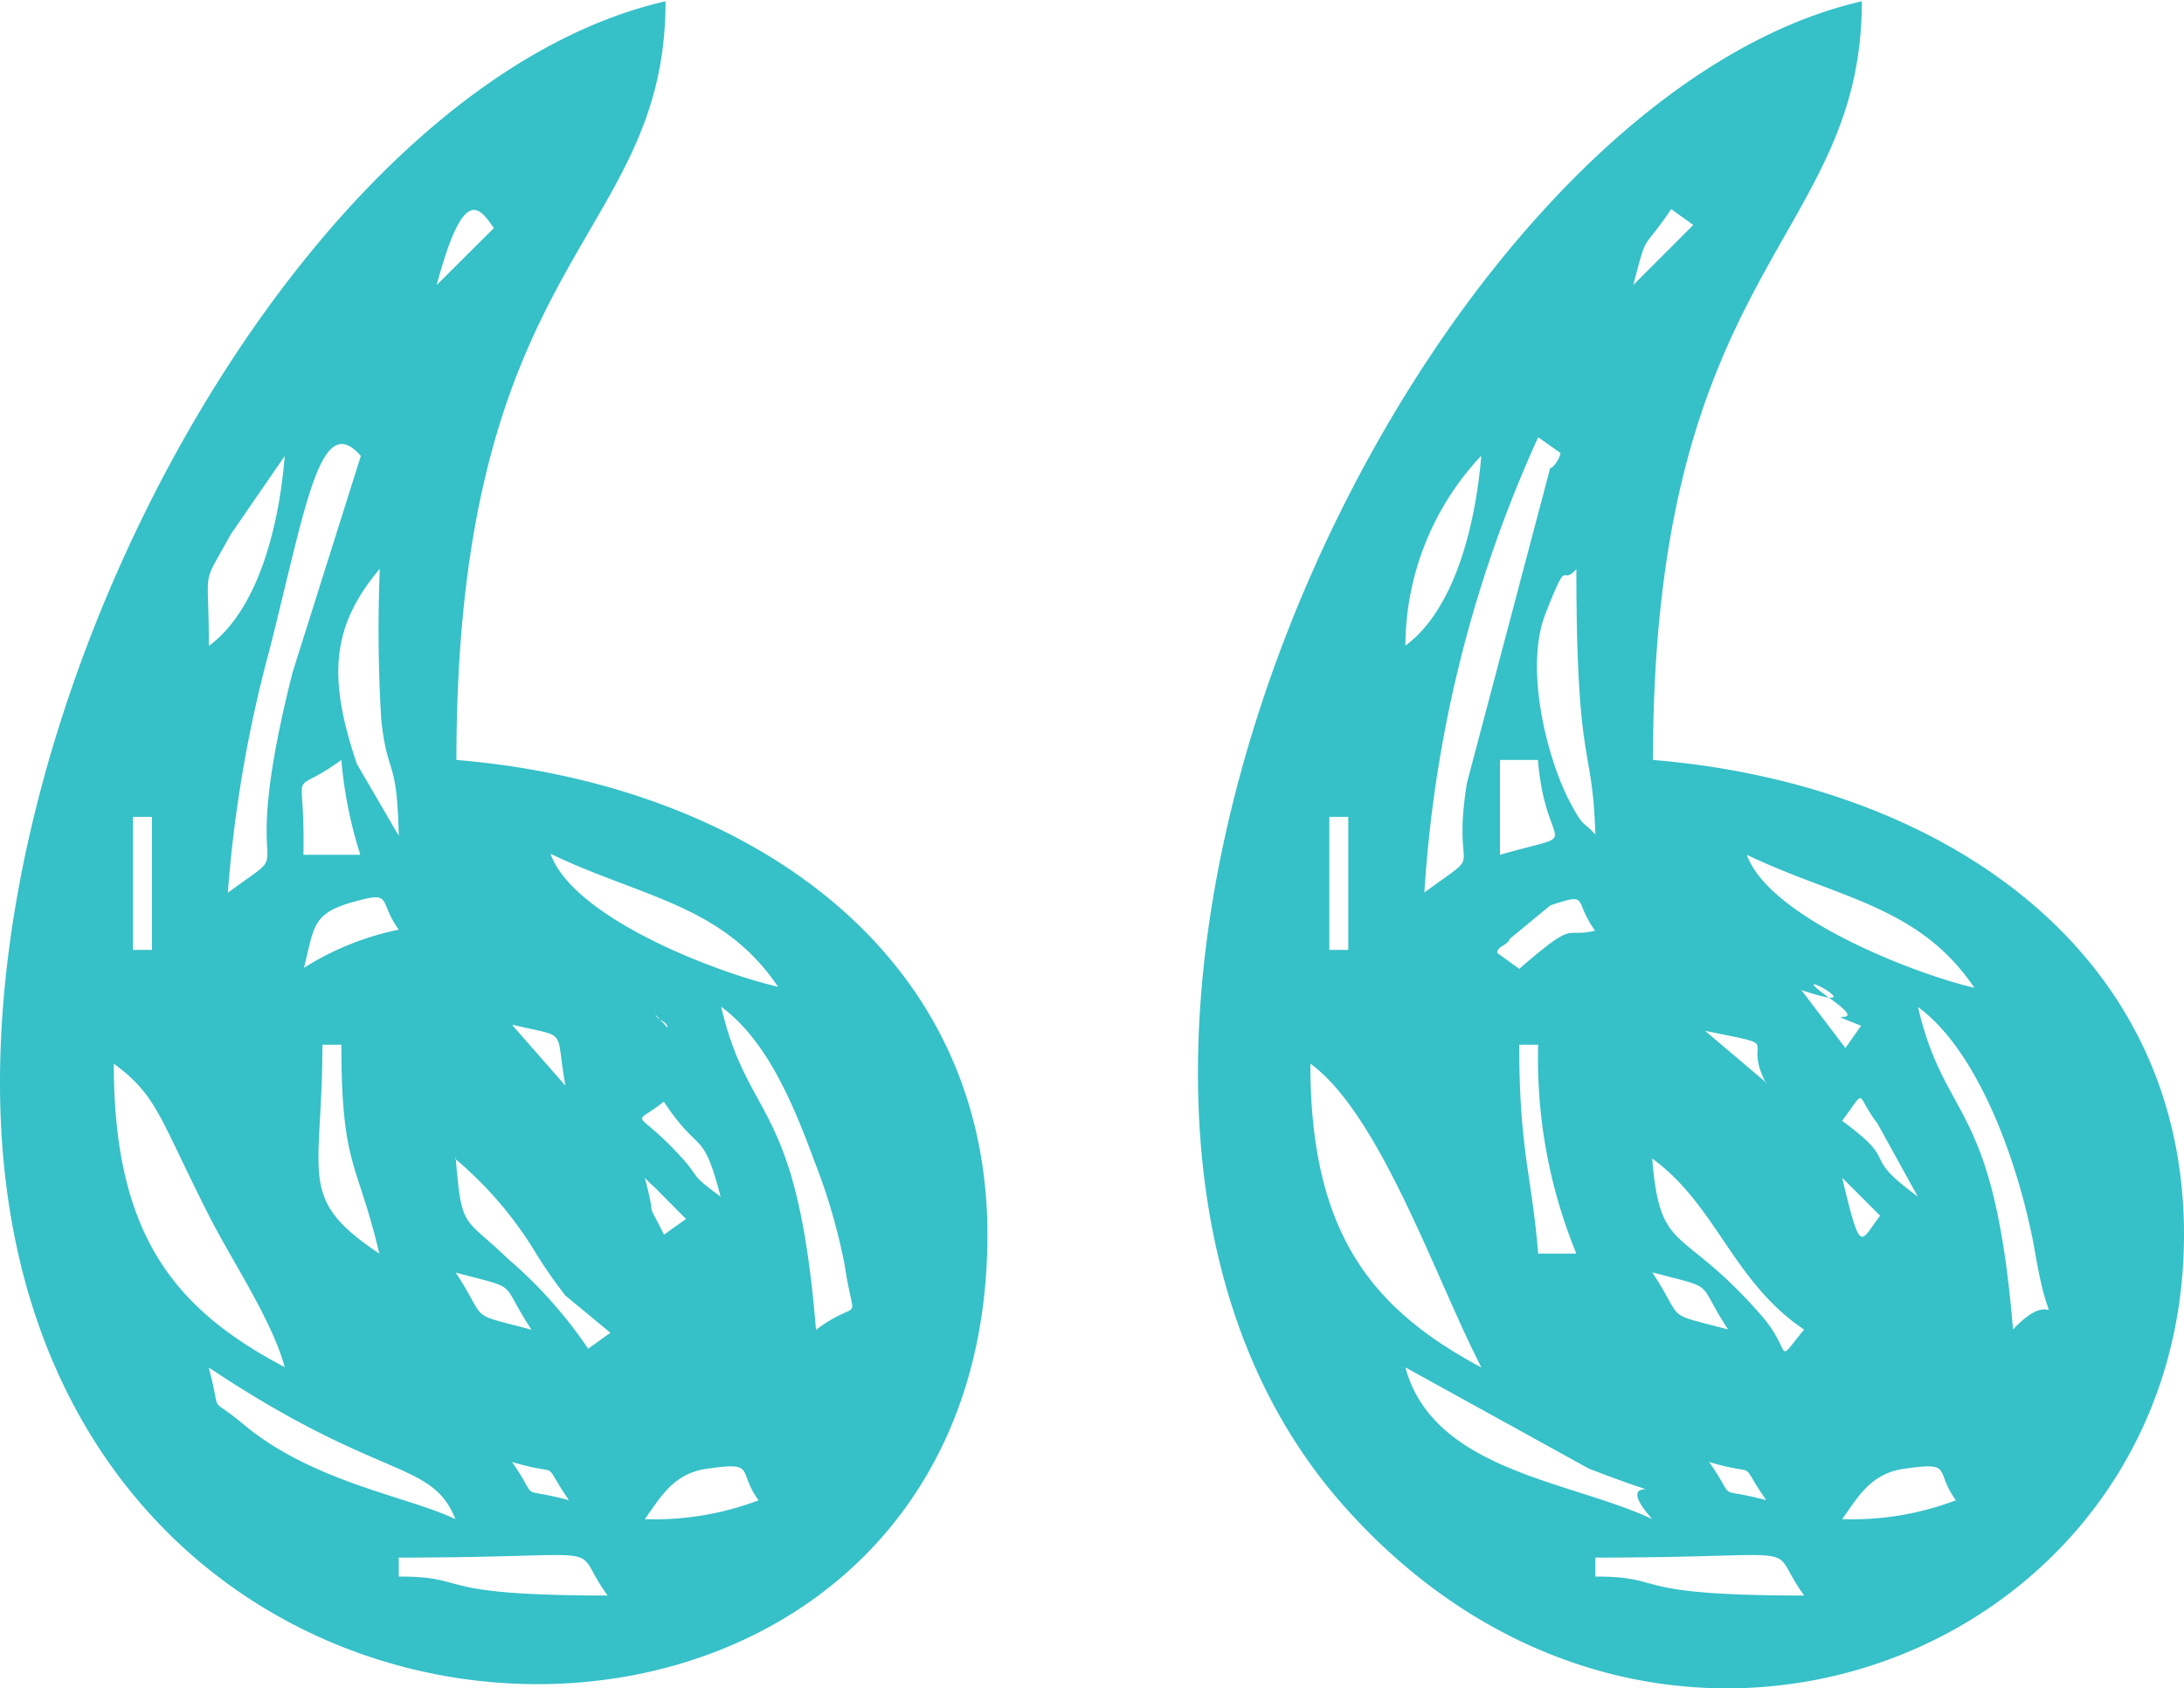
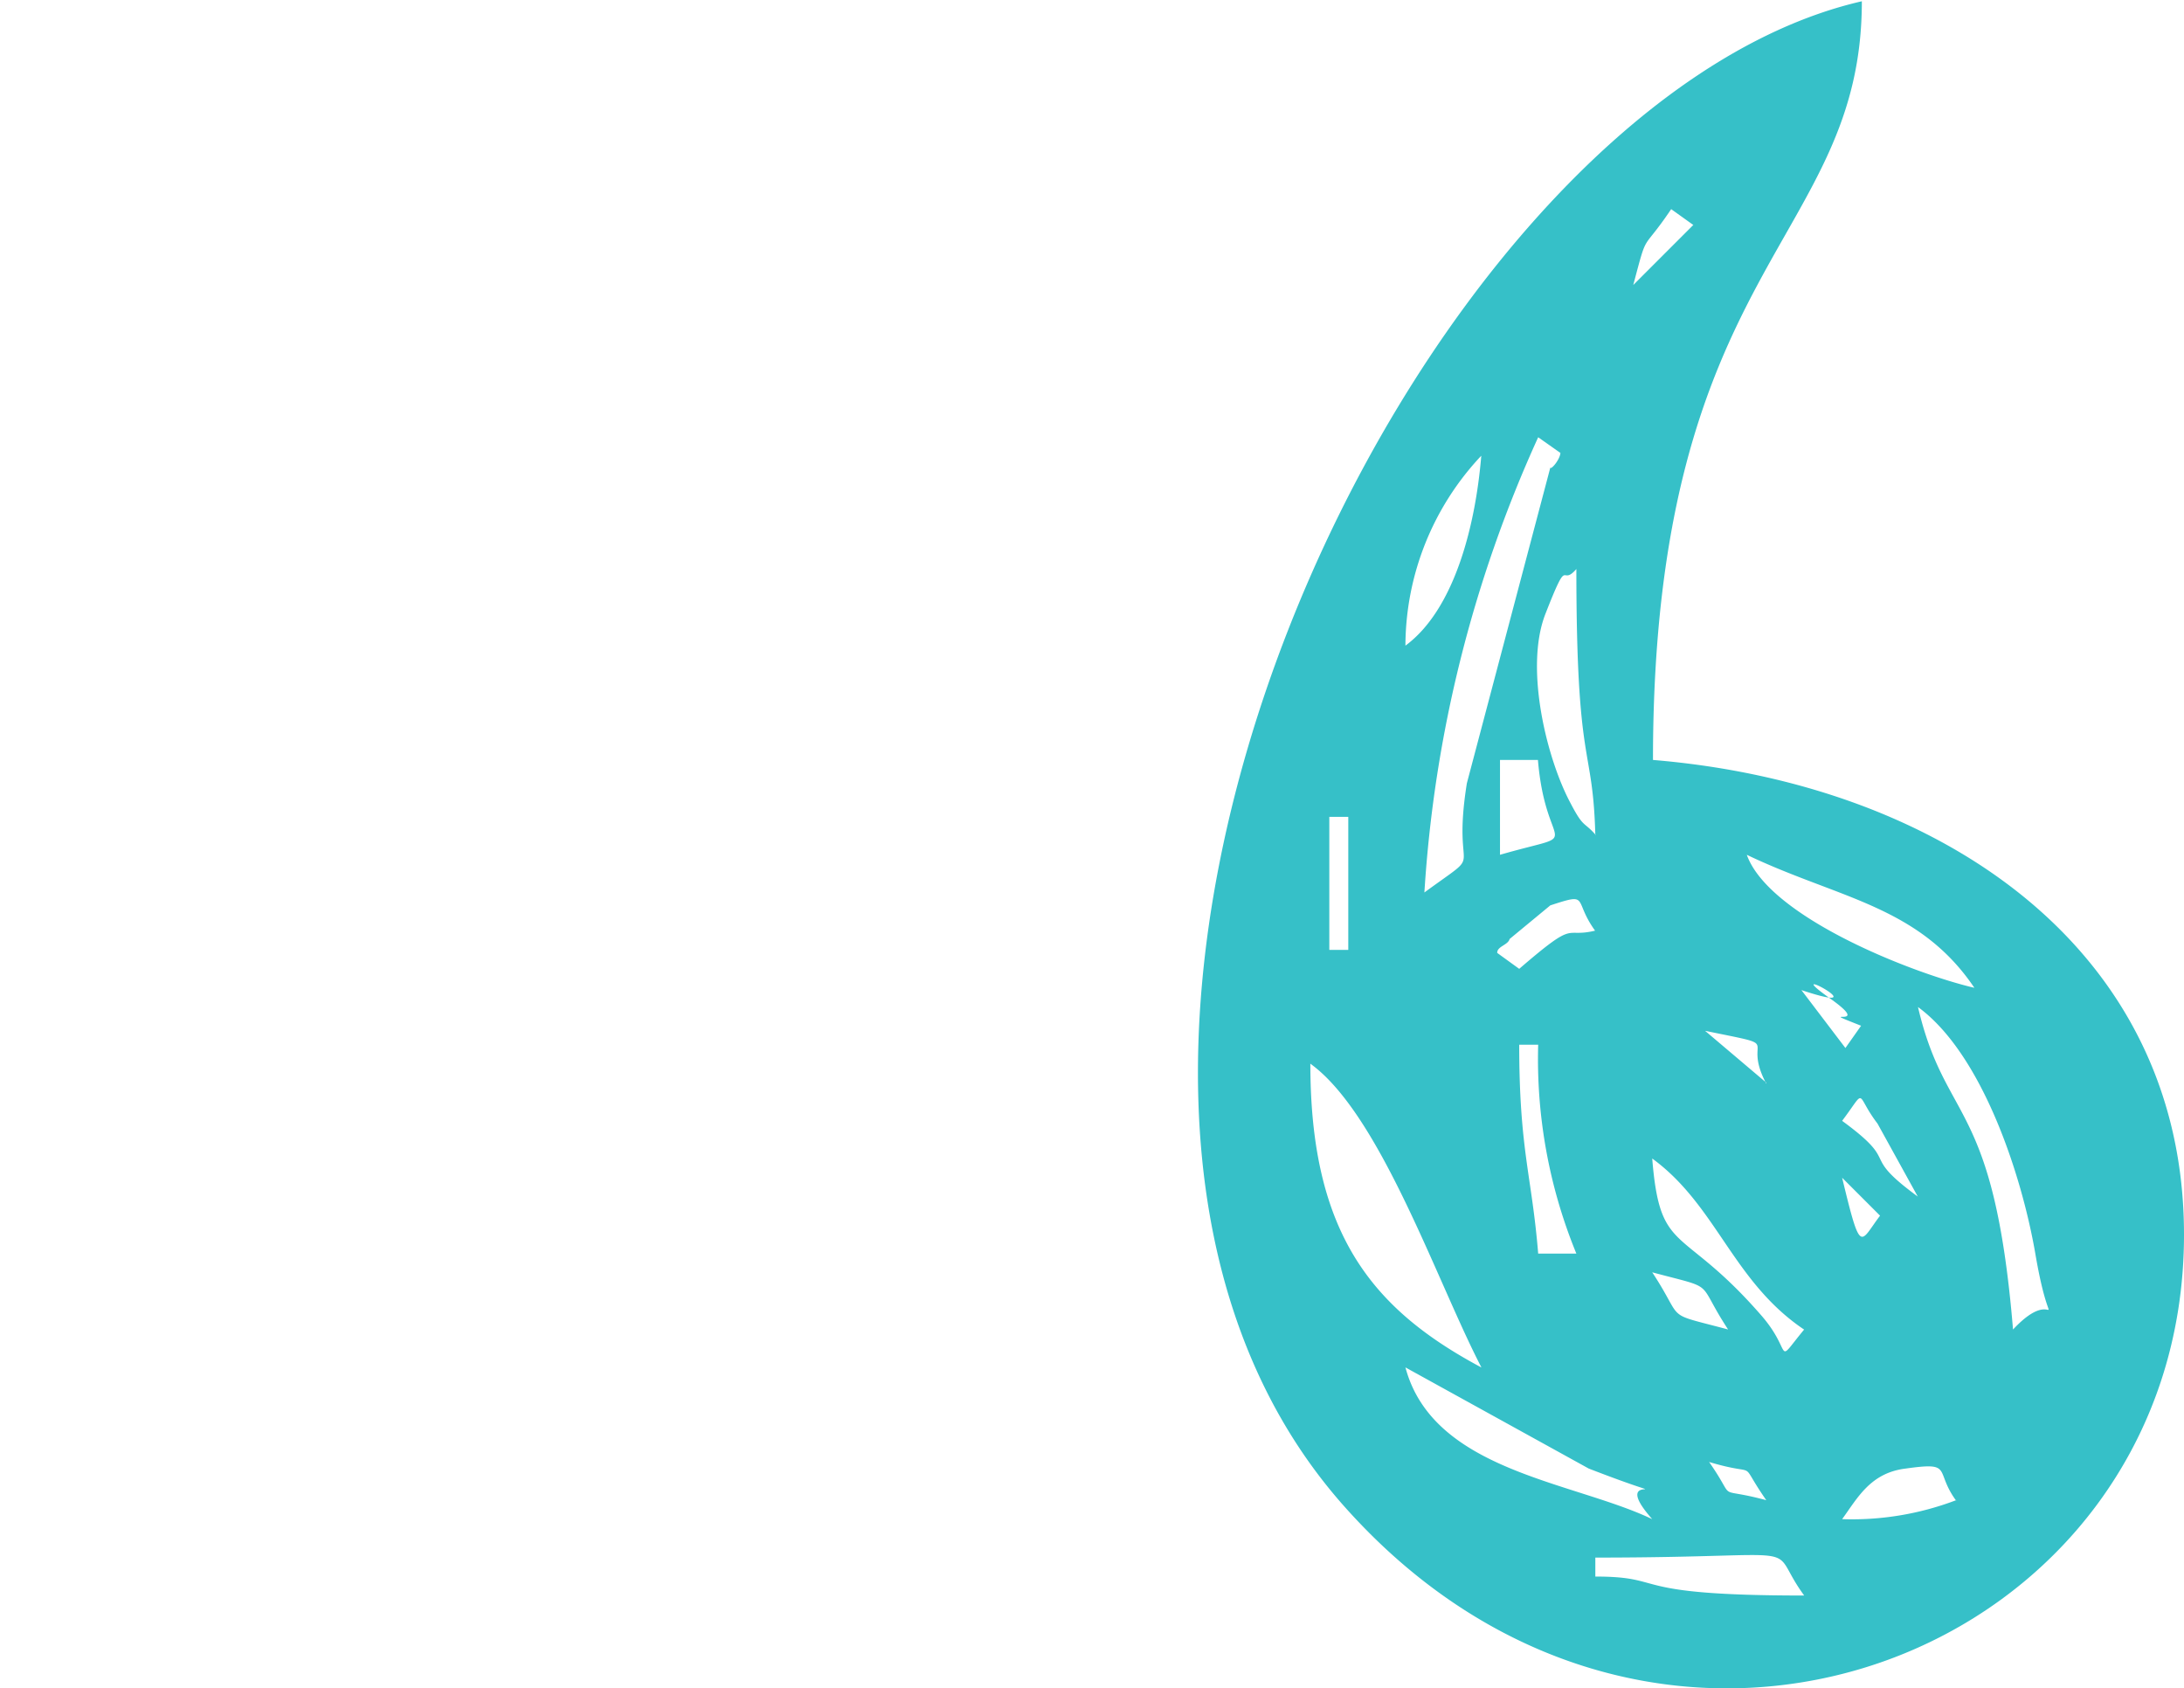
<svg xmlns="http://www.w3.org/2000/svg" id="Layer_1" data-name="Layer 1" viewBox="0 0 86.37 66.76">
  <defs>
    <style>.cls-1{fill:#36c0c8;fill-rule:evenodd;}</style>
  </defs>
-   <path class="cls-1" d="M17.77,11.51c1.07-4,1.69-3.07,2.26-2.25l-2.26,2.25Zm-5.7,15.32c-2.33,9.21.51,6.46-2.56,8.71a51.62,51.62,0,0,1,1.65-9.61c1.44-5.68,2-9.52,3.61-7.66l-2.7,8.56Zm-.31-8.56L9.62,21.38c-1.19,2.19-.86,1.07-.86,4.4,1.91-1.4,2.77-4.63,3-7.51Zm2.85,12.17,1.66,2.85c-.07-3.17-.43-2.25-.69-4.56a59,59,0,0,1-.06-6C13.61,25,13.45,27,14.61,30.44ZM6.51,37.8H5.76V32.54h.75V37.8ZM14,30.29c-2.18,1.59-1.42-.11-1.5,3.75h2.25A17,17,0,0,1,14,30.29ZM16.27,37c-.84-1.16-.19-1.55-1.82-1.09s-1.52,1-1.93,2.6A11.29,11.29,0,0,1,16.27,37Zm6-3c3.6,1.73,6.8,2,9,5.26-2.57-.6-8.1-2.75-9-5.26Zm4.15,6.36c.07.22.48.27.48.52l-.48-.52Zm-5.65.4c2.24.54,1.67.06,2.09,2.41L20.78,40.8ZM29,47.56c-1.25-.92-.78-.69-1.5-1.5-1.91-2.12-2.06-1.2-.75-2.26,1.46,2.19,1.52,1,2.25,3.76Zm-3-.75c.53,2-.06.62.76,2.25l.87-.62-1.25-1.26a4.11,4.11,0,0,1-.38-.37ZM14,41.55c0,4.87.65,4.62,1.5,8.26-3.29-2.2-2.25-3-2.25-8.26Zm4.5,4.51a15,15,0,0,1,3.13,3.63,18.43,18.43,0,0,0,1.23,1.78l1.78,1.47-.88.63A17.77,17.77,0,0,0,20.57,50c-1.75-1.69-1.81-1.1-2.05-4Zm14.27,6.76c1.85-1.36,1.51,0,1.14-2.53a23.2,23.2,0,0,0-1.21-4.15c-.8-2.18-1.86-4.76-3.68-6.09,1.09,4.66,3,3.59,3.75,12.77ZM18.52,50.56c1.32,2,.38,1.56,3,2.26-1.32-2-.38-1.56-3-2.26ZM5,42.3c1.73,1.27,1.79,2.12,3.76,6,.93,1.83,2.49,4.13,3,6C7.39,52,5,49.06,5,42.3Zm3.75,12c.57,2.11-.11,1,1.44,2.31,2.73,2.25,6.47,2.81,8.32,3.7-.95-2.37-2.94-1.45-9.76-6Zm12,3.75c2.11.63,1.07-.2,2.25,1.51-2.13-.57-1.1.15-2.25-1.51Zm9.76,1.51a11.55,11.55,0,0,1-4.51.75c.6-.82,1.11-1.83,2.51-2,1.93-.27,1.12.07,2,1.27ZM16.27,61.83c8.94,0,6.66-.68,8.26,1.5-7.15,0-5.32-.75-8.26-.75v-.75ZM39.55,49.06c0-11.38-9.76-17.84-21-18.77,0-20.06,8.27-20.46,8.27-30C13.15,3.42.5,25.56.5,43.05.5,73.41,39.55,73.92,39.55,49.06Z" transform="translate(-0.5 -0.24)" />
  <path class="cls-1" d="M67.47,9.13l-2.38,2.38c.59-2.22.3-1.22,1.5-3l.88.63Zm-5.26,9c0,.26-.37.7-.4.6l-3.3,12.48c-.63,3.94.86,2.46-1.68,4.32a51.05,51.05,0,0,1,4.5-18l.88.62Zm-3.13.13a11,11,0,0,0-3,7.51c1.9-1.4,2.76-4.63,3-7.51Zm4.51,15c-.1-3.68-.75-2.48-.75-10.52-.65.75-.27-.67-1.23,1.79-.83,2.15.07,5.74,1,7.47.52,1,.52.71,1,1.26ZM53.82,37.8h-.75V32.54h.75V37.8Zm6-3.76c3.47-1,1.82.08,1.5-3.75h-1.5V34Zm3.76,3c-.89-1.23-.18-1.52-1.77-1L60.2,37.37c-.06.24-.5.29-.49.55l.87.63c2.32-2,1.72-1.2,3-1.51Zm15,2.26c-2.47-.58-8.12-2.8-9-5.26,3.61,1.73,6.8,2,9,5.26ZM74.1,40.8c-2-.79.57.2-1.2-1.06-2.26-1.6,2.12.74-1.16-.35l1.74,2.29.62-.88Zm-3.75,2.25L67.93,41c3.3.68,1.4.16,2.42,2.09Zm6,4.51c-2.39-1.75-.61-1.25-3-3,1-1.33.49-1.08,1.4.11l1.6,2.9Zm-1.5.75-1.5-1.5c.75,3.12.7,2.55,1.5,1.5Zm-12,1.5H61.33c-.25-3.08-.75-4.09-.75-8.26h.75a20.26,20.26,0,0,0,1.51,8.26Zm9,3c-1.21,1.46-.4.93-1.7-.56-3.16-3.63-4-2.34-4.31-6.2,2.55,1.86,3.18,4.86,6,6.76Zm8.26,0c1.87-2,1.55.93.88-3-.55-3.18-2.13-7.92-4.64-9.75,1.09,4.66,3,3.59,3.76,12.77Zm-11.27,0c-1.31-2-.38-1.56-3-2.26,1.32,2,.38,1.56,3,2.26Zm-9.76,1.5C54.75,52,52.32,49,52.32,42.3c2.77,2,5,8.61,6.76,12Zm6.76,6c-1.93-2.18,1.89-.3-2.51-2l-7.25-4c1.1,4.11,6.62,4.5,9.76,6Zm2.25-2.26c2.11.63,1.07-.2,2.26,1.51-2.13-.57-1.1.15-2.26-1.51Zm9.77,1.51a11.58,11.58,0,0,1-4.51.75c.6-.82,1.11-1.83,2.51-2,1.92-.27,1.12.07,2,1.27ZM63.59,61.83c8.93,0,6.66-.68,8.26,1.5-7.16,0-5.33-.75-8.26-.75v-.75ZM86.87,49.06c0-11.33-9.65-17.83-21-18.77,0-19.6,8.26-20.49,8.26-30C56.19,4.41,38.42,42.59,53.63,59.77,66.18,73.94,86.87,65.64,86.87,49.06Z" transform="translate(-0.5 -0.24)" />
</svg>